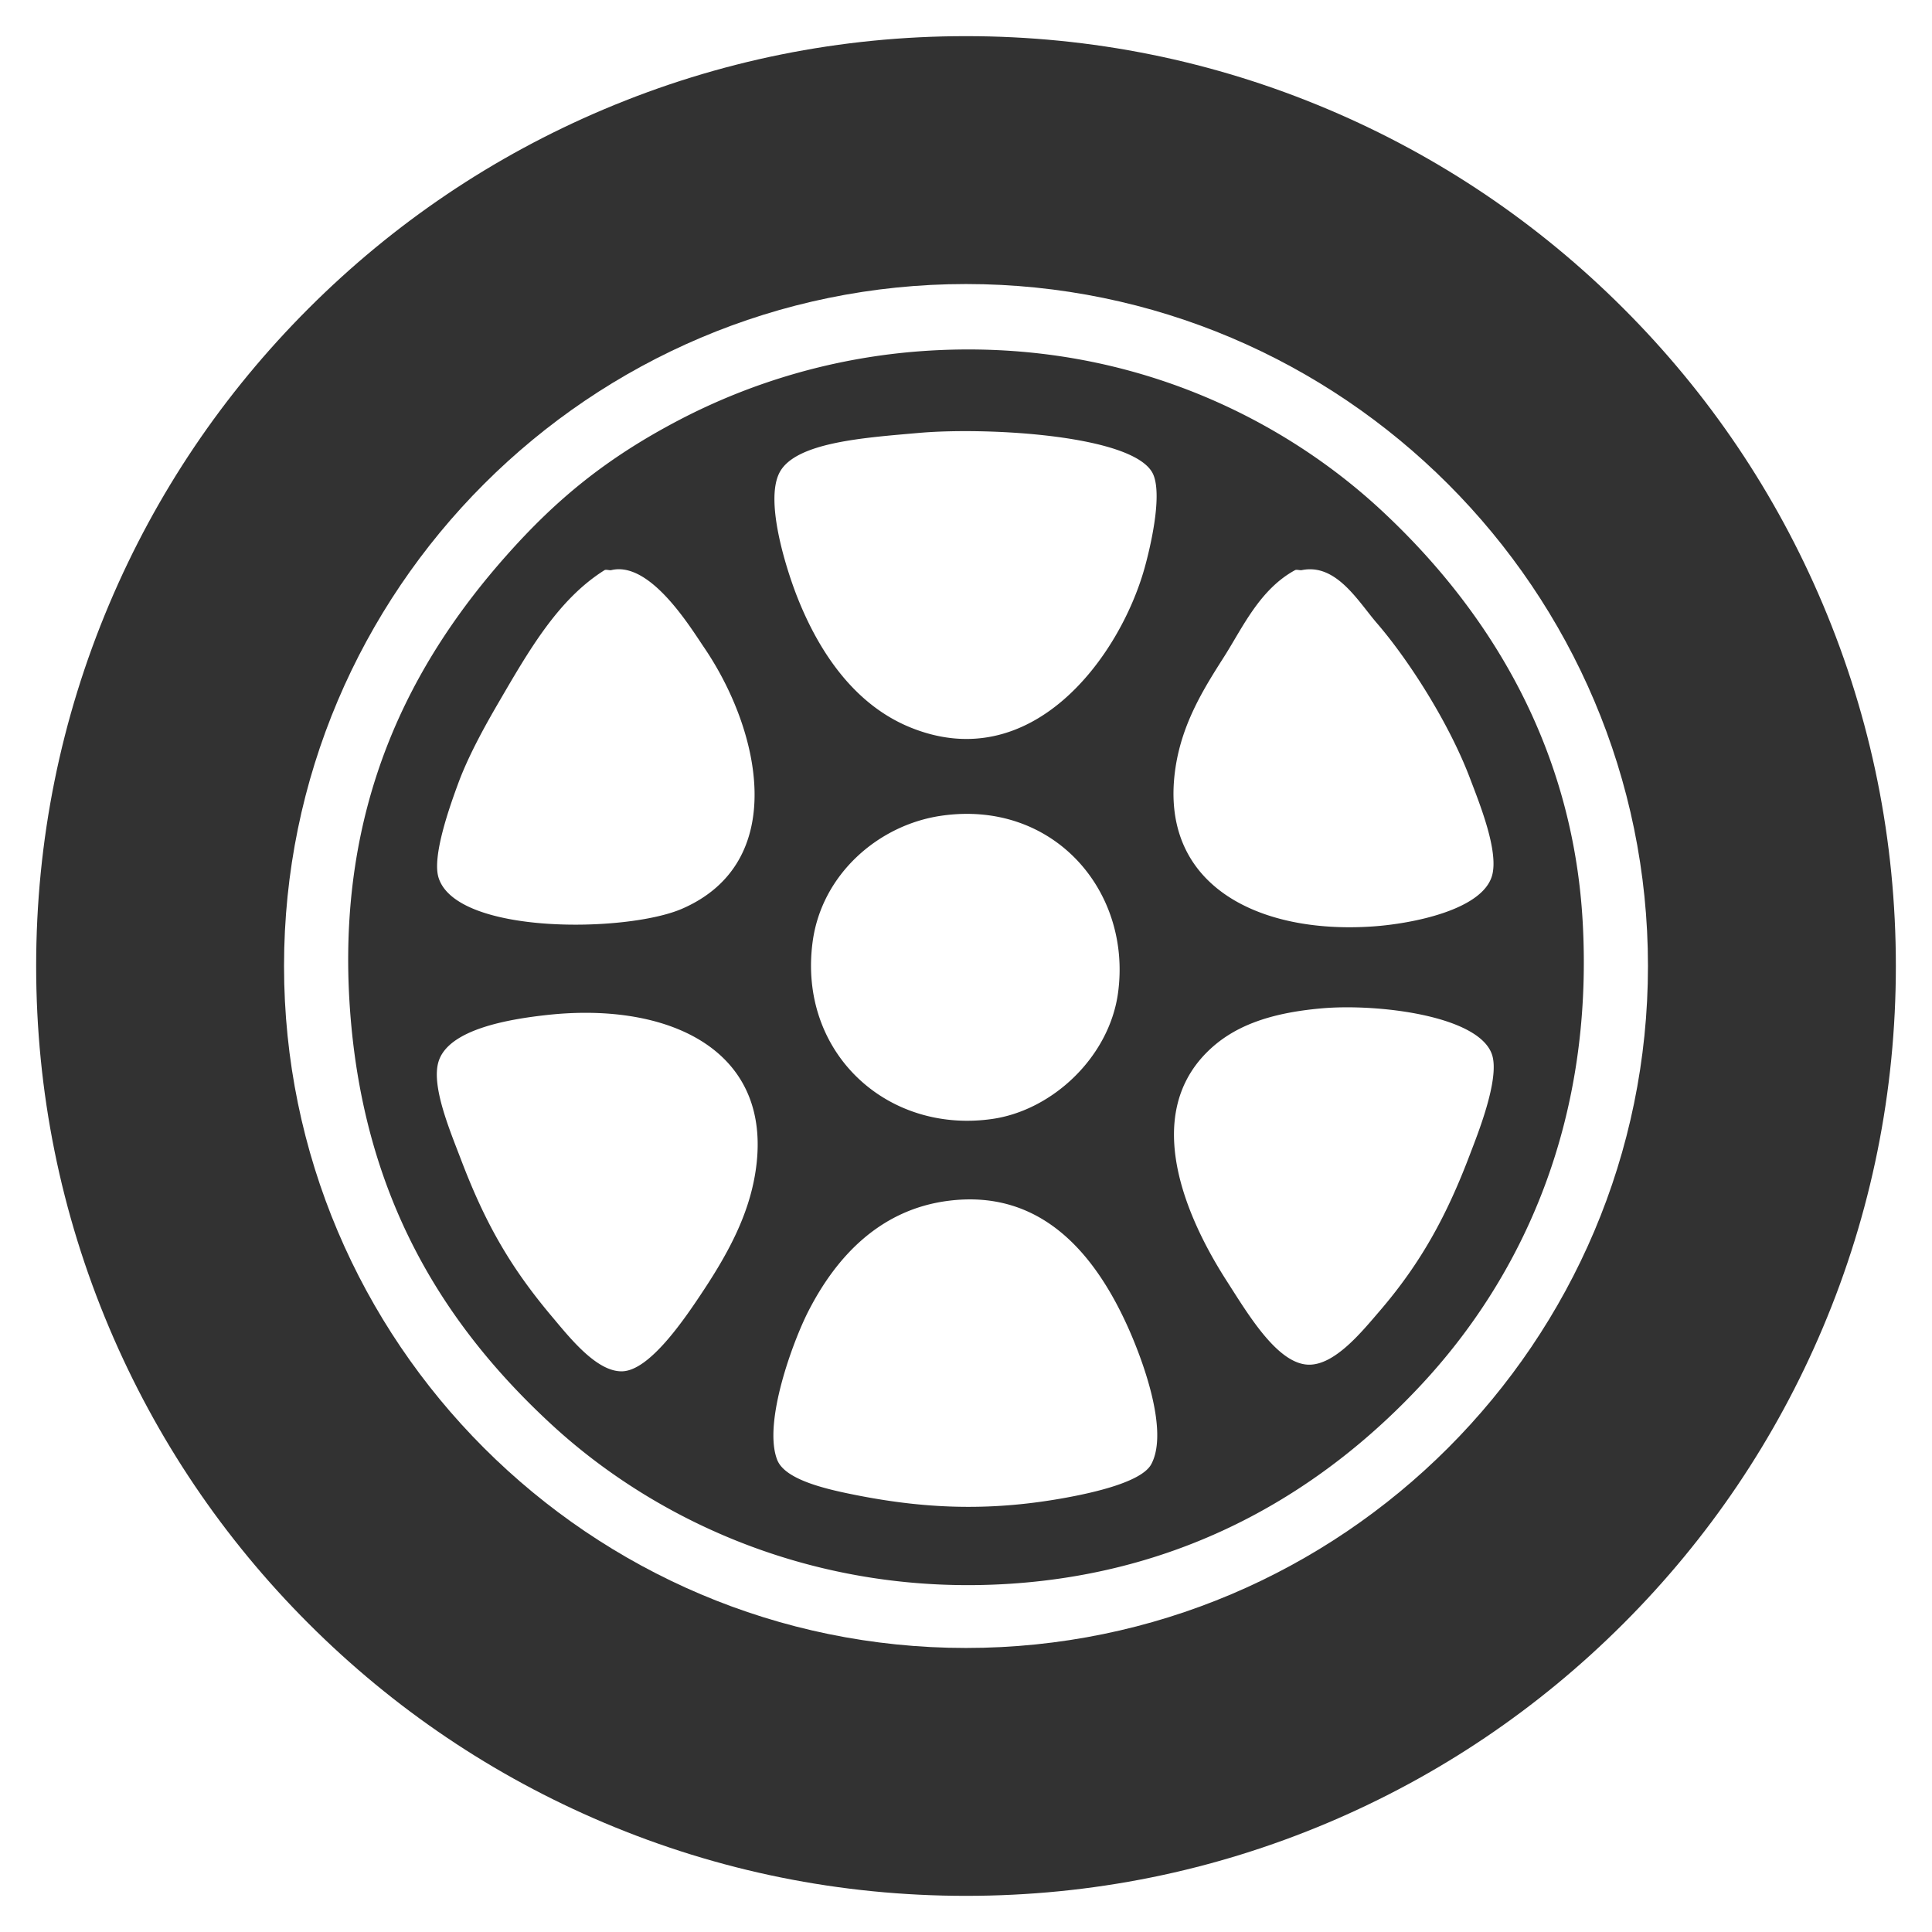
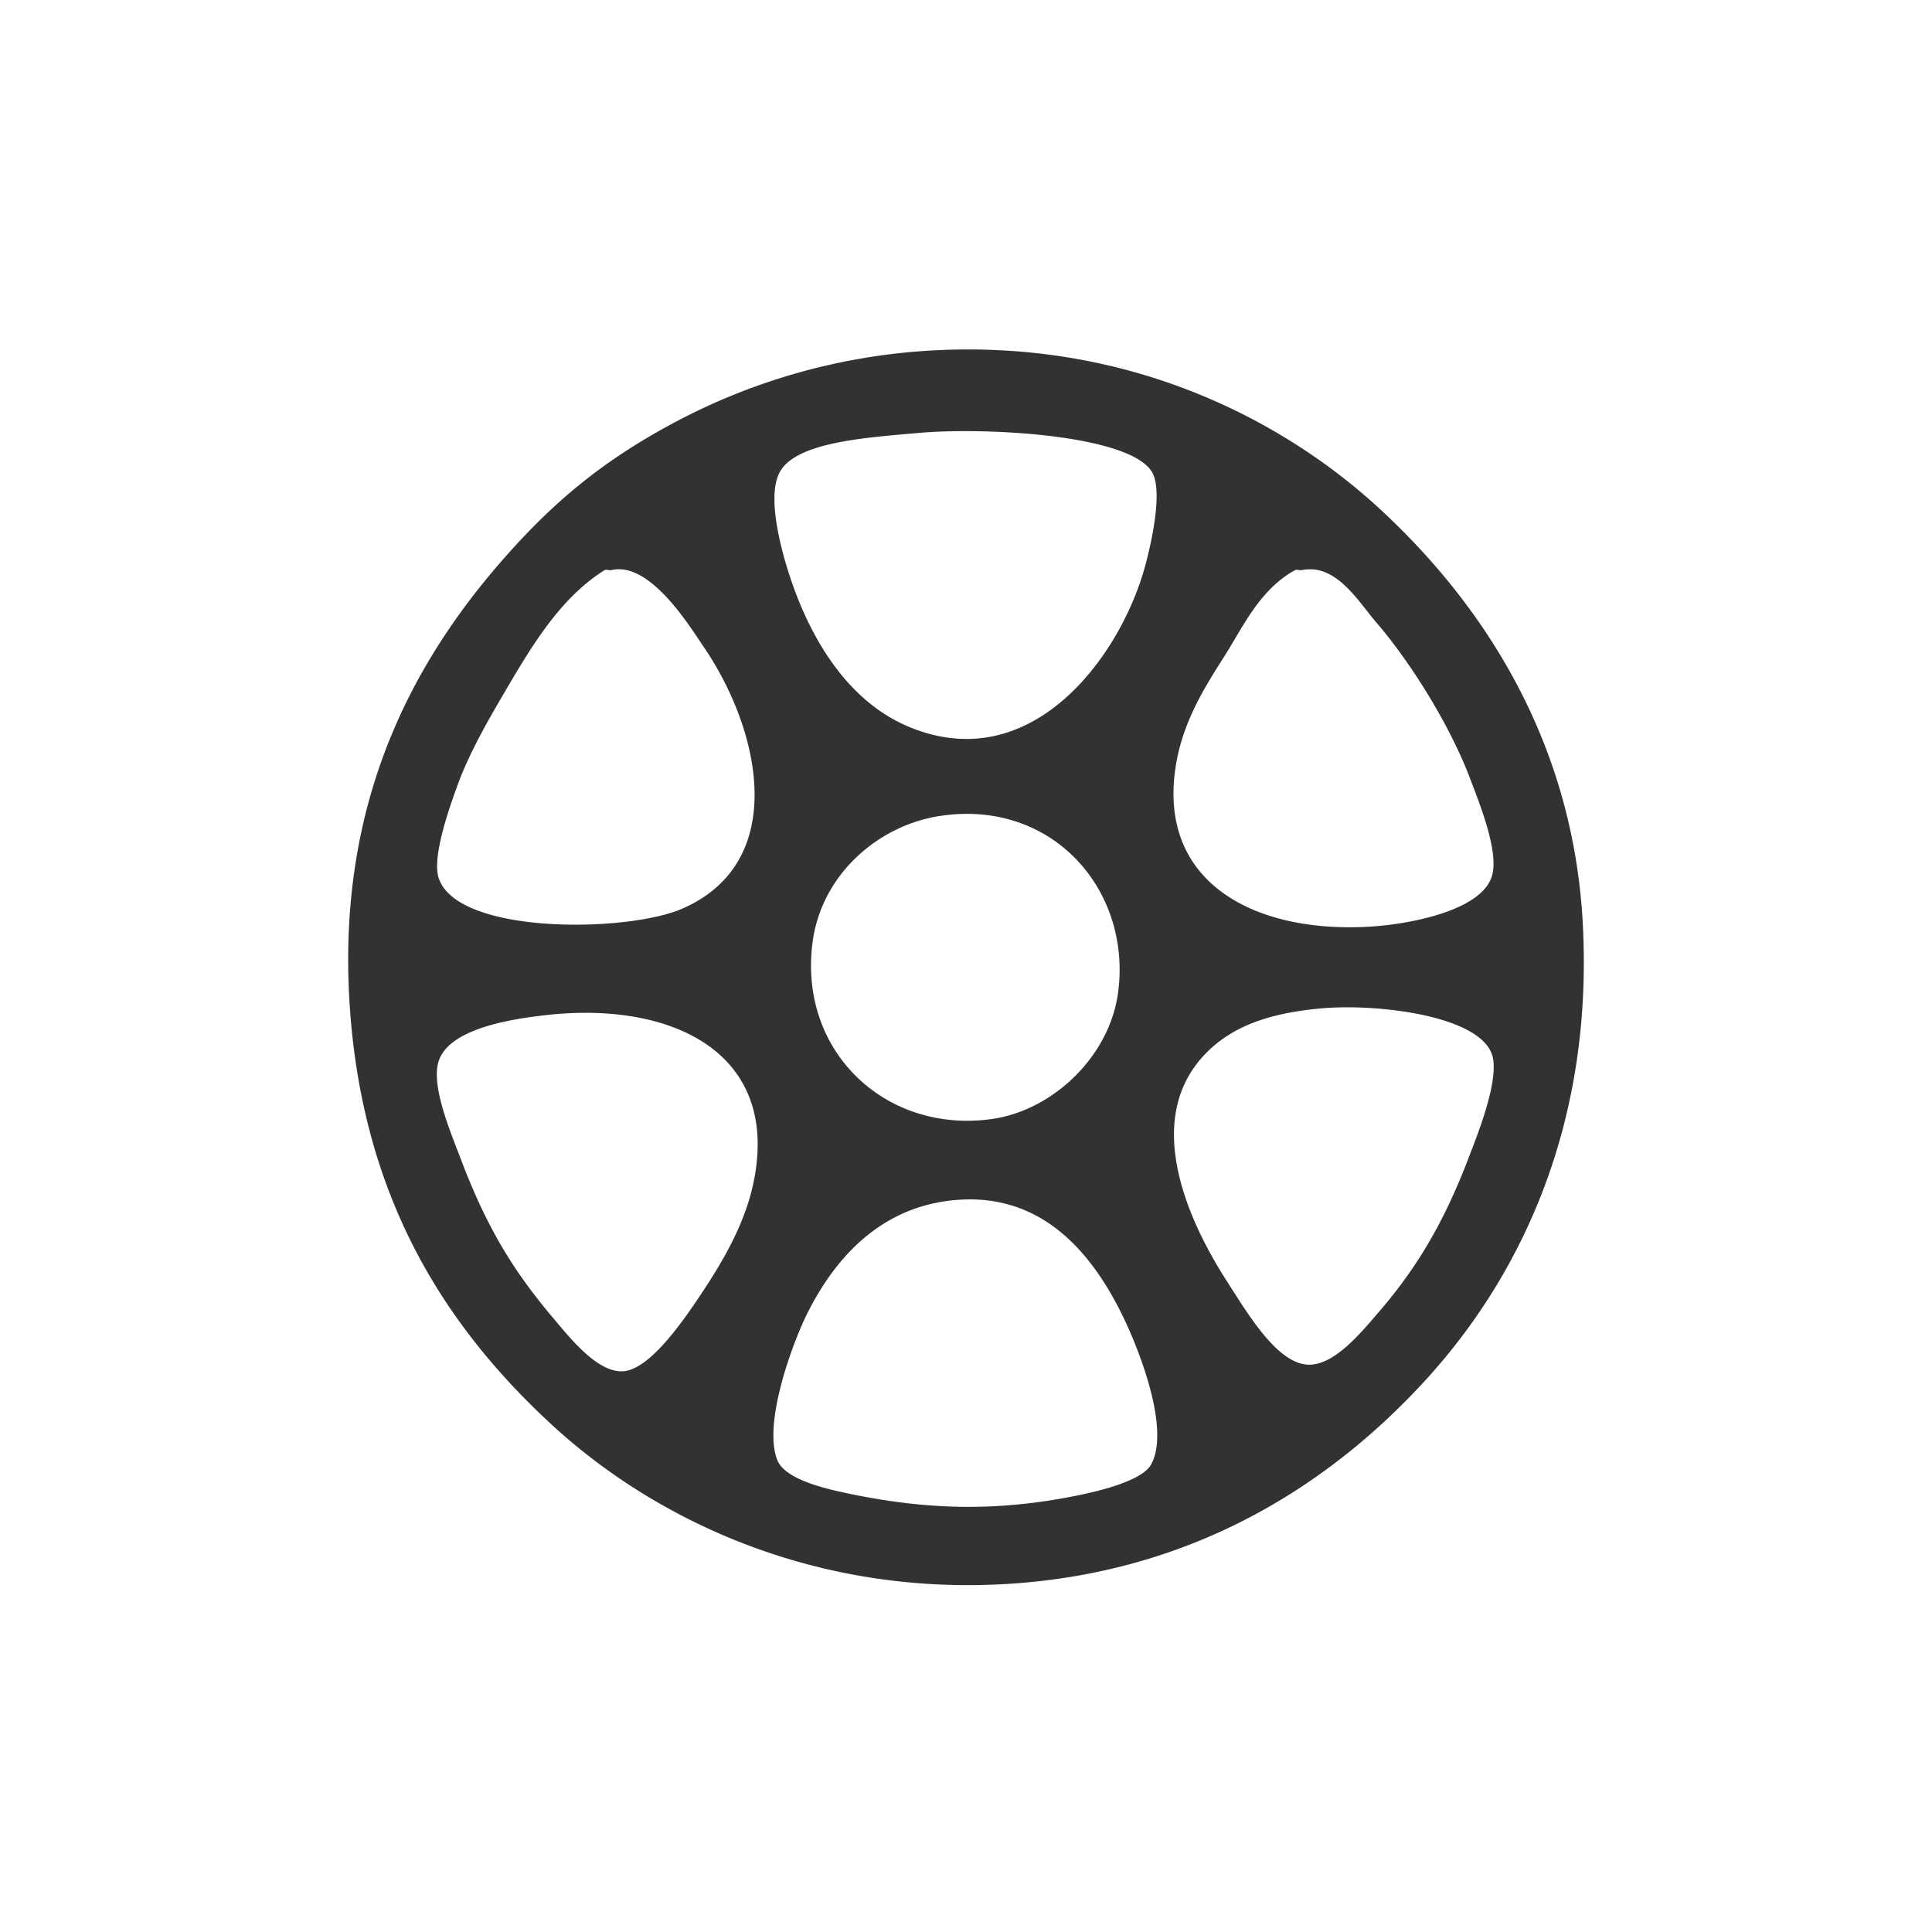
<svg xmlns="http://www.w3.org/2000/svg" width="260" height="260">
-   <path fill-rule="evenodd" clip-rule="evenodd" fill="#323232" d="M124.25 47.239c26.817-1.859 48.092 8.845 61.654 21.445 13.233 12.295 25.785 30.543 27.104 55.697 1.404 26.788-8.234 47.34-21.444 61.654-12.983 14.068-31.193 25.525-55.697 27.104-25.793 1.661-47.417-8.307-61.653-21.444-14.613-13.487-25.282-30.666-27.104-55.697-2.026-27.836 8.412-47.048 21.147-61.356 6.574-7.386 13.272-12.971 23.232-18.168a83.484 83.484 0 0132.761-9.235zm-19.359 16.382c-2.034 3.961 1.083 13.378 2.383 16.679 3.079 7.823 7.938 14.604 15.19 17.573 16.346 6.691 28.199-9.387 31.572-21.445.648-2.318 2.424-9.479 1.191-12.509-2.189-5.383-22.427-6.471-31.572-5.659-7.282.646-16.649 1.241-18.764 5.361zm-23.53 13.105c-6.224 3.907-10.128 10.712-14.296 17.871-1.438 2.471-3.903 6.789-5.361 10.722-1.182 3.19-3.588 9.946-2.681 12.808 2.436 7.684 25.318 7.4 32.763 4.17 14.355-6.228 10.68-23.804 2.978-35.146-1.928-2.84-7.304-11.683-12.509-10.424-.221.052-.706-.12-.894-.001zm92.927 0c-4.758 2.583-7.067 7.742-9.53 11.616-2.607 4.101-5.619 8.79-6.553 14.893-2.413 15.77 10.978 22.503 26.508 21.444 5.44-.371 14.79-2.252 16.084-6.85.93-3.305-1.733-9.816-2.979-13.105-2.804-7.4-8.197-15.845-12.51-20.849-2.553-2.961-5.491-8.099-10.127-7.148-.232.047-.687-.113-.893-.001zm-64.93 50.038c-1.965 14.734 9.843 25.837 24.125 23.828 8.161-1.148 15.807-8.362 16.978-16.978 1.866-13.729-8.731-26.043-23.828-23.828-8.462 1.243-16.066 7.913-17.275 16.978zm53.017 14.892c-8.619 8.688-2.798 22.146 2.68 30.678 2.895 4.507 6.83 11.197 11.021 11.318 3.54.102 7.191-4.434 9.531-7.148 5.614-6.515 9.092-12.91 12.212-21.147.96-2.536 4.046-10.122 2.979-13.402-1.726-5.301-15.469-6.915-22.935-6.255-7.125.629-12.004 2.443-15.488 5.956zm-103.353 1.192c-1.021 3.273 1.521 9.27 2.979 13.104 3.204 8.431 6.517 14.378 12.212 21.147 2.448 2.91 6.085 7.545 9.531 7.446 3.693-.106 8.361-6.982 11.02-11.021 3.452-5.242 5.947-10.104 6.851-15.488 2.785-16.594-11.418-23.265-27.997-21.444-5.289.581-13.252 1.948-14.596 6.256zm49.741 33.656c-2.034 3.991-6.116 14.969-4.17 19.955 1.063 2.725 6.72 3.977 10.722 4.766 9.841 1.941 18.545 2.105 28.295.298 3.242-.601 10.002-2.029 11.318-4.468 2.491-4.613-1.38-14.617-3.276-18.764-4.325-9.456-11.487-18.343-24.125-16.68-8.983 1.183-14.917 7.343-18.764 14.893z" />
-   <path fill="#323232" d="M130 255.135c-16.886 0-33.275-3.311-48.713-9.841-14.903-6.304-28.284-15.323-39.77-26.811-11.487-11.486-20.507-24.867-26.811-39.771-6.529-15.438-9.84-31.827-9.84-48.713s3.311-33.275 9.84-48.713c6.304-14.903 15.324-28.284 26.811-39.77 11.486-11.487 24.867-20.507 39.77-26.811 15.438-6.529 31.827-9.84 48.713-9.84s33.275 3.311 48.713 9.841c14.903 6.303 28.284 15.324 39.771 26.811 11.487 11.486 20.507 24.867 26.811 39.77 6.53 15.438 9.841 31.828 9.841 48.713s-3.311 33.275-9.841 48.713c-6.304 14.903-15.323 28.284-26.811 39.771-11.486 11.487-24.867 20.507-39.771 26.811-15.438 6.529-31.827 9.84-48.713 9.84zm0-216.911c-50.605 0-91.776 41.171-91.776 91.776S79.395 221.776 130 221.776s91.776-41.171 91.776-91.776S180.605 38.224 130 38.224z" />
+   <path fill-rule="evenodd" clip-rule="evenodd" fill="#323232" d="M124.25 47.239c26.817-1.859 48.092 8.845 61.654 21.445 13.233 12.295 25.785 30.543 27.104 55.697 1.404 26.788-8.234 47.34-21.444 61.654-12.983 14.068-31.193 25.525-55.697 27.104-25.793 1.661-47.417-8.307-61.653-21.444-14.613-13.487-25.282-30.666-27.104-55.697-2.026-27.836 8.412-47.048 21.147-61.356 6.574-7.386 13.272-12.971 23.232-18.168a83.484 83.484 0 0132.761-9.235zm-19.359 16.382c-2.034 3.961 1.083 13.378 2.383 16.679 3.079 7.823 7.938 14.604 15.19 17.573 16.346 6.691 28.199-9.387 31.572-21.445.648-2.318 2.424-9.479 1.191-12.509-2.189-5.383-22.427-6.471-31.572-5.659-7.282.646-16.649 1.241-18.764 5.361zm-23.53 13.105c-6.224 3.907-10.128 10.712-14.296 17.871-1.438 2.471-3.903 6.789-5.361 10.722-1.182 3.19-3.588 9.946-2.681 12.808 2.436 7.684 25.318 7.4 32.763 4.17 14.355-6.228 10.68-23.804 2.978-35.146-1.928-2.84-7.304-11.683-12.509-10.424-.221.052-.706-.12-.894-.001zm92.927 0c-4.758 2.583-7.067 7.742-9.53 11.616-2.607 4.101-5.619 8.79-6.553 14.893-2.413 15.77 10.978 22.503 26.508 21.444 5.44-.371 14.79-2.252 16.084-6.85.93-3.305-1.733-9.816-2.979-13.105-2.804-7.4-8.197-15.845-12.51-20.849-2.553-2.961-5.491-8.099-10.127-7.148-.232.047-.687-.113-.893-.001zm-64.93 50.038c-1.965 14.734 9.843 25.837 24.125 23.828 8.161-1.148 15.807-8.362 16.978-16.978 1.866-13.729-8.731-26.043-23.828-23.828-8.462 1.243-16.066 7.913-17.275 16.978m53.017 14.892c-8.619 8.688-2.798 22.146 2.68 30.678 2.895 4.507 6.83 11.197 11.021 11.318 3.54.102 7.191-4.434 9.531-7.148 5.614-6.515 9.092-12.91 12.212-21.147.96-2.536 4.046-10.122 2.979-13.402-1.726-5.301-15.469-6.915-22.935-6.255-7.125.629-12.004 2.443-15.488 5.956zm-103.353 1.192c-1.021 3.273 1.521 9.27 2.979 13.104 3.204 8.431 6.517 14.378 12.212 21.147 2.448 2.91 6.085 7.545 9.531 7.446 3.693-.106 8.361-6.982 11.02-11.021 3.452-5.242 5.947-10.104 6.851-15.488 2.785-16.594-11.418-23.265-27.997-21.444-5.289.581-13.252 1.948-14.596 6.256zm49.741 33.656c-2.034 3.991-6.116 14.969-4.17 19.955 1.063 2.725 6.72 3.977 10.722 4.766 9.841 1.941 18.545 2.105 28.295.298 3.242-.601 10.002-2.029 11.318-4.468 2.491-4.613-1.38-14.617-3.276-18.764-4.325-9.456-11.487-18.343-24.125-16.68-8.983 1.183-14.917 7.343-18.764 14.893z" />
</svg>